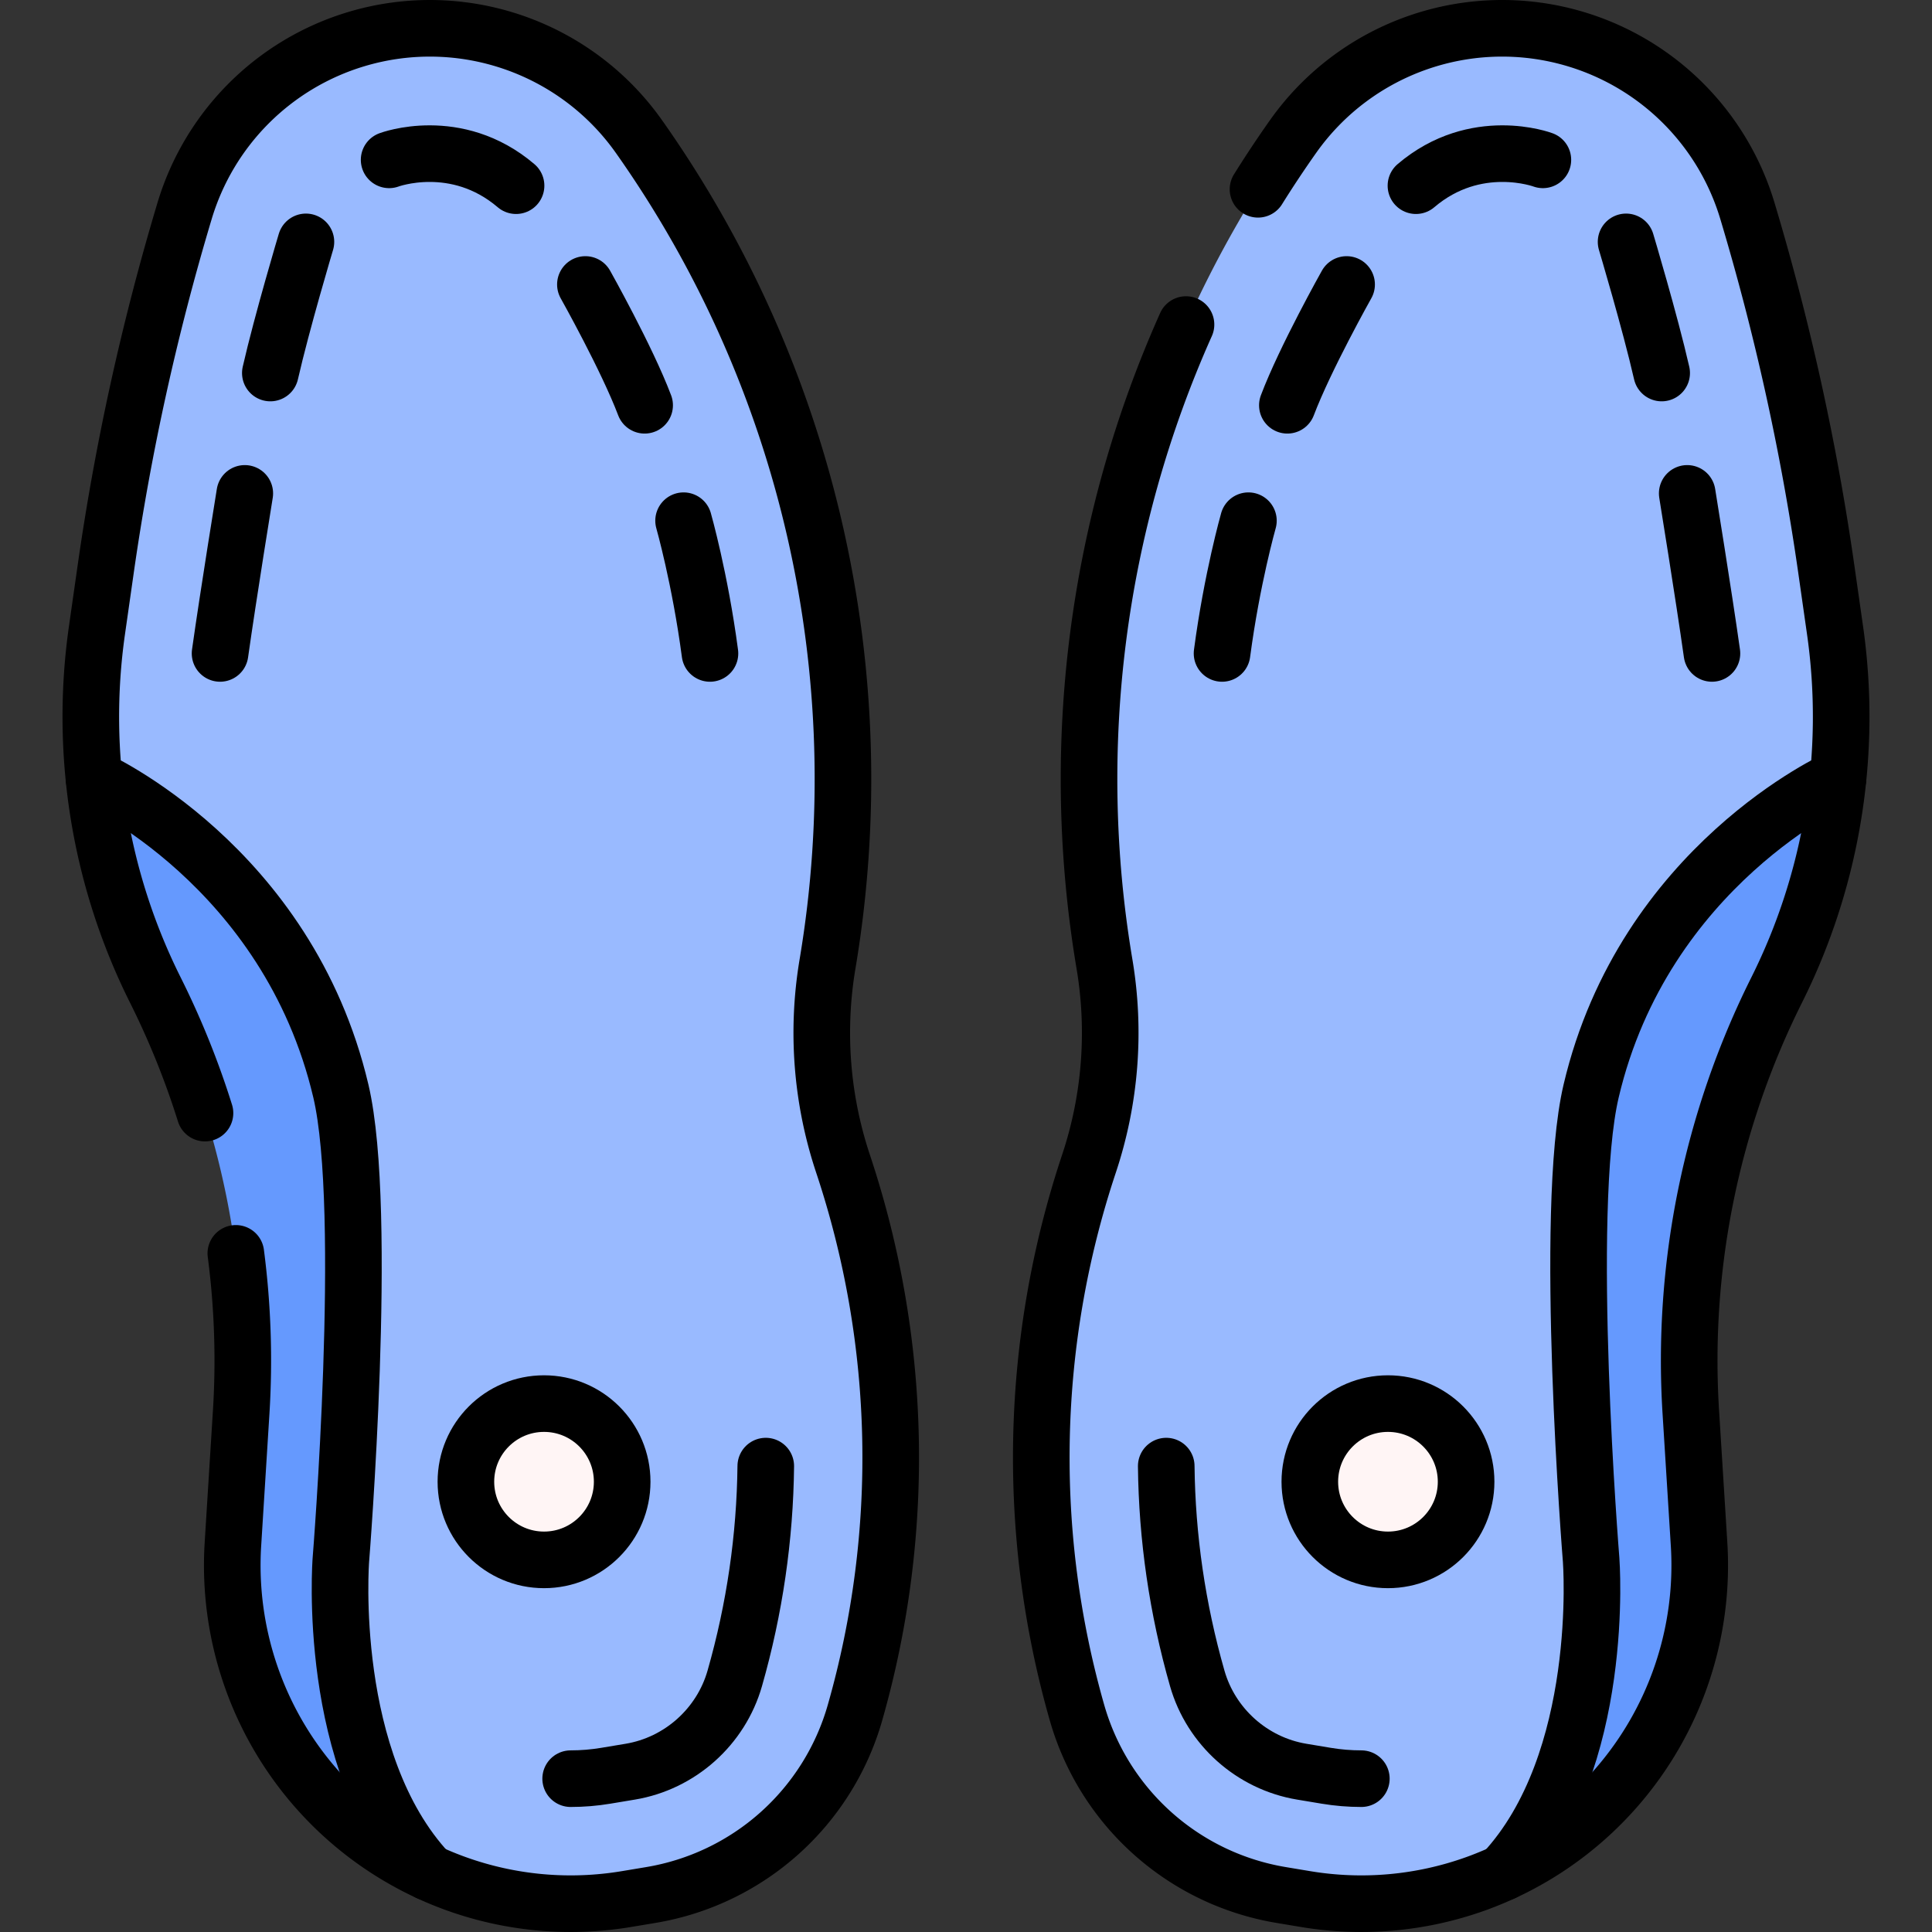
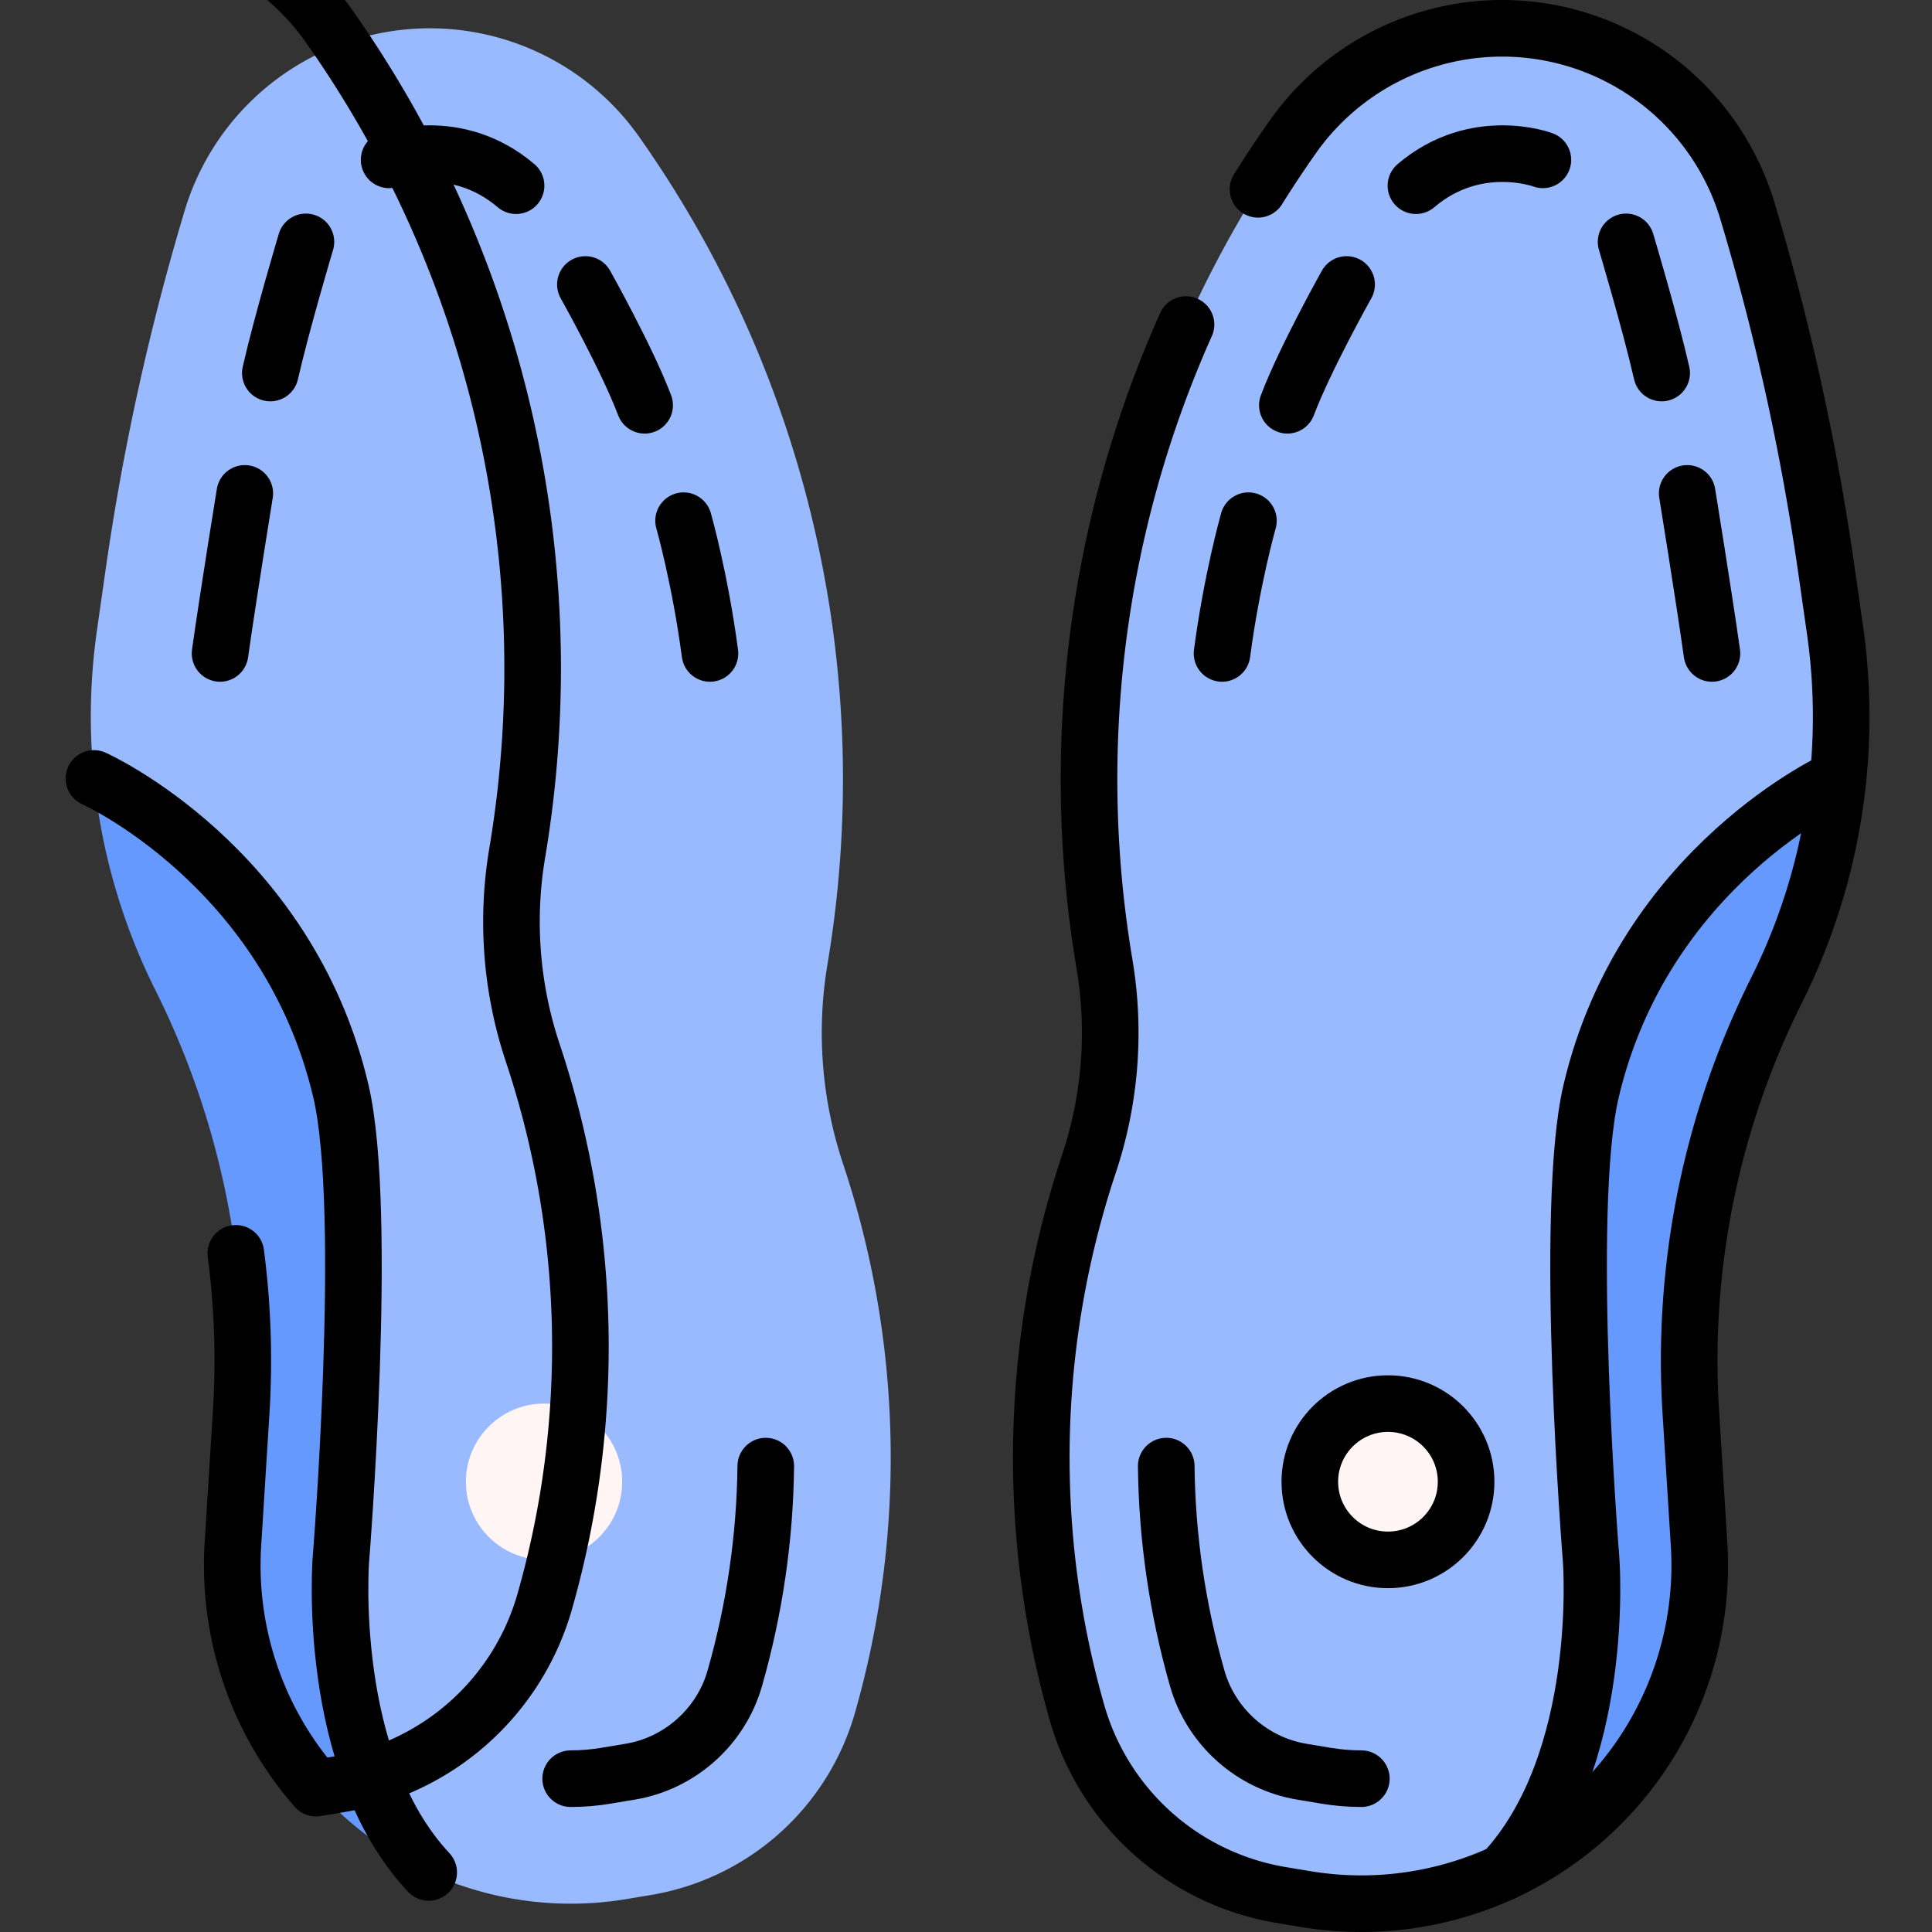
<svg xmlns="http://www.w3.org/2000/svg" version="1.1" width="512" height="512" x="0" y="0" viewBox="0 0 512 512" style="enable-background:new 0 0 512 512" xml:space="preserve" class="">
  <rect x="0" y="0" width="512" height="512" fill="#333333" stroke="none" />
  <g>
    <path d="m398.392 496.217 21.892-20.648 16.459-55.101 7.927-143.119 42.431-71.048a161.994 161.994 0 0 0-.795-39.273l-2.293-16.046a651.836 651.836 0 0 0-20.938-95.117 67.858 67.858 0 0 0-45.497-45.497c-27.941-8.382-58.113 2.031-74.936 25.863a295.232 295.232 0 0 0-50.02 218.788l.104.625a109.78 109.78 0 0 1-4.139 52.757 246.223 246.223 0 0 0-3.162 145.501c7.197 25.189 28.25 43.986 54.091 48.292l6.504 1.084a89.658 89.658 0 0 0 52.372-7.061zM223.413 308.401a109.758 109.758 0 0 1-4.139-52.758l.104-.625A295.231 295.231 0 0 0 169.359 36.23c-16.823-23.832-46.995-34.246-74.936-25.863a67.853 67.853 0 0 0-45.497 45.496 651.706 651.706 0 0 0-20.938 95.117l-2.292 16.046a161.943 161.943 0 0 0-.795 39.273l23.66 43.526 28.073 83.732 3.303 100.232 20.477 51.523 13.195 10.905a89.643 89.643 0 0 0 52.372 7.061l6.504-1.084a67.857 67.857 0 0 0 54.091-48.292 246.231 246.231 0 0 0-3.163-145.501z" style="" fill="#99BAFF" data-original="#99baff" class="" />
    <circle cx="144.175" cy="392.675" r="20.708" style="" fill="#FFF5F5" data-original="#fff5f5" />
    <circle cx="367.825" cy="392.675" r="20.708" style="" fill="#FFF5F5" data-original="#fff5f5" />
    <path d="M487.101 206.3s-51.347 23.017-65.434 82.833c-7.482 31.771 0 124.25 0 124.25s4.141 53.49-23.275 82.833a89.597 89.597 0 0 0 29.864-22.344 89.679 89.679 0 0 0 22.015-64.65l-2.187-34.984a219.518 219.518 0 0 1 22.747-111.862 161.966 161.966 0 0 0 16.27-56.076zM90.333 413.383s7.482-92.479 0-124.25C76.246 229.317 24.9 206.3 24.9 206.3a161.965 161.965 0 0 0 16.269 56.076 219.518 219.518 0 0 1 22.747 111.862l-2.187 34.984a89.679 89.679 0 0 0 22.015 64.65 89.607 89.607 0 0 0 29.864 22.344c-27.416-29.343-23.275-82.833-23.275-82.833z" style="" fill="#6599FE" data-original="#6599fe" />
-     <path d="M62.499 332.156a219.52 219.52 0 0 1 1.416 42.082l-2.187 34.984a89.679 89.679 0 0 0 22.015 64.65h0a89.682 89.682 0 0 0 82.236 29.406l6.504-1.084a67.859 67.859 0 0 0 54.091-48.292v0a246.207 246.207 0 0 0-3.162-145.501v0a109.755 109.755 0 0 1-4.139-52.757l.104-.625a295.231 295.231 0 0 0-50.019-218.788h0c-16.823-23.832-46.995-34.246-74.936-25.863h0a67.852 67.852 0 0 0-45.496 45.495v0a651.706 651.706 0 0 0-20.938 95.117l-2.292 16.046a161.978 161.978 0 0 0 15.473 95.349v0a219.61 219.61 0 0 1 13.155 32.604" style="stroke-linecap: round; stroke-linejoin: round; stroke-miterlimit: 10;" fill="none" stroke="#000000" stroke-width="15px" stroke-linecap="round" stroke-linejoin="round" stroke-miterlimit="10" data-original="#000000" />
+     <path d="M62.499 332.156a219.52 219.52 0 0 1 1.416 42.082l-2.187 34.984a89.679 89.679 0 0 0 22.015 64.65h0l6.504-1.084a67.859 67.859 0 0 0 54.091-48.292v0a246.207 246.207 0 0 0-3.162-145.501v0a109.755 109.755 0 0 1-4.139-52.757l.104-.625a295.231 295.231 0 0 0-50.019-218.788h0c-16.823-23.832-46.995-34.246-74.936-25.863h0a67.852 67.852 0 0 0-45.496 45.495v0a651.706 651.706 0 0 0-20.938 95.117l-2.292 16.046a161.978 161.978 0 0 0 15.473 95.349v0a219.61 219.61 0 0 1 13.155 32.604" style="stroke-linecap: round; stroke-linejoin: round; stroke-miterlimit: 10;" fill="none" stroke="#000000" stroke-width="15px" stroke-linecap="round" stroke-linejoin="round" stroke-miterlimit="10" data-original="#000000" />
    <path d="M24.9 206.3s51.346 23.017 65.434 82.833c7.482 31.771 0 124.25 0 124.25s-4.141 53.49 23.275 82.833M151.23 471.366c3.104 0 6.234-.259 9.303-.771l6.505-1.084c13.151-2.192 24.016-11.892 27.679-24.712 5.281-18.482 8.012-37.376 8.219-56.266M64.871 130.754s-4.345 26.747-6.555 42.412M81.074 64.1s-6.35 21.225-9.434 34.755M103.121 42.36s17.769-6.663 33.64 6.849M155.135 75.39s10.986 19.549 15.701 32.011M181.156 137.99s4.357 15.286 6.991 35.177" style="stroke-linecap: round; stroke-linejoin: round; stroke-miterlimit: 10;" fill="none" stroke="#000000" stroke-width="15px" stroke-linecap="round" stroke-linejoin="round" stroke-miterlimit="10" data-original="#000000" />
-     <circle cx="144.175" cy="392.675" r="20.708" style="stroke-linecap: round; stroke-linejoin: round; stroke-miterlimit: 10;" fill="none" stroke="#000000" stroke-width="15px" stroke-linecap="round" stroke-linejoin="round" stroke-miterlimit="10" data-original="#000000" />
    <path d="M333.387 50.161a295.675 295.675 0 0 1 9.254-13.931h0c16.823-23.832 46.995-34.246 74.936-25.863h0a67.858 67.858 0 0 1 45.497 45.497v0a651.706 651.706 0 0 1 20.938 95.117l2.292 16.046a161.978 161.978 0 0 1-15.473 95.349v0a219.518 219.518 0 0 0-22.747 111.862l2.187 34.984a89.679 89.679 0 0 1-22.015 64.65h0a89.682 89.682 0 0 1-82.236 29.406l-6.504-1.084a67.857 67.857 0 0 1-54.091-48.292v0a246.207 246.207 0 0 1 3.162-145.501v0a109.755 109.755 0 0 0 4.139-52.757l-.104-.625a295.23 295.23 0 0 1 21.679-169.005" style="stroke-linecap: round; stroke-linejoin: round; stroke-miterlimit: 10;" fill="none" stroke="#000000" stroke-width="15px" stroke-linecap="round" stroke-linejoin="round" stroke-miterlimit="10" data-original="#000000" />
    <path d="M487.1 206.3s-51.346 23.017-65.434 82.833c-7.482 31.771 0 124.25 0 124.25s4.141 53.49-23.275 82.833M360.771 471.366c-3.104 0-6.234-.259-9.303-.771l-6.505-1.084c-13.151-2.192-24.016-11.892-27.679-24.712-5.28-18.482-8.012-37.376-8.219-56.266M447.129 130.754s4.345 26.747 6.555 42.412M430.926 64.1s6.35 21.225 9.434 34.755M408.879 42.36s-17.768-6.663-33.64 6.849M356.865 75.39s-10.986 19.549-15.701 32.011M330.844 137.99s-4.357 15.286-6.991 35.177" style="stroke-linecap: round; stroke-linejoin: round; stroke-miterlimit: 10;" fill="none" stroke="#000000" stroke-width="15px" stroke-linecap="round" stroke-linejoin="round" stroke-miterlimit="10" data-original="#000000" />
    <circle cx="367.825" cy="392.675" r="20.708" style="stroke-linecap: round; stroke-linejoin: round; stroke-miterlimit: 10;" fill="none" stroke="#000000" stroke-width="15px" stroke-linecap="round" stroke-linejoin="round" stroke-miterlimit="10" data-original="#000000" />
  </g>
</svg>